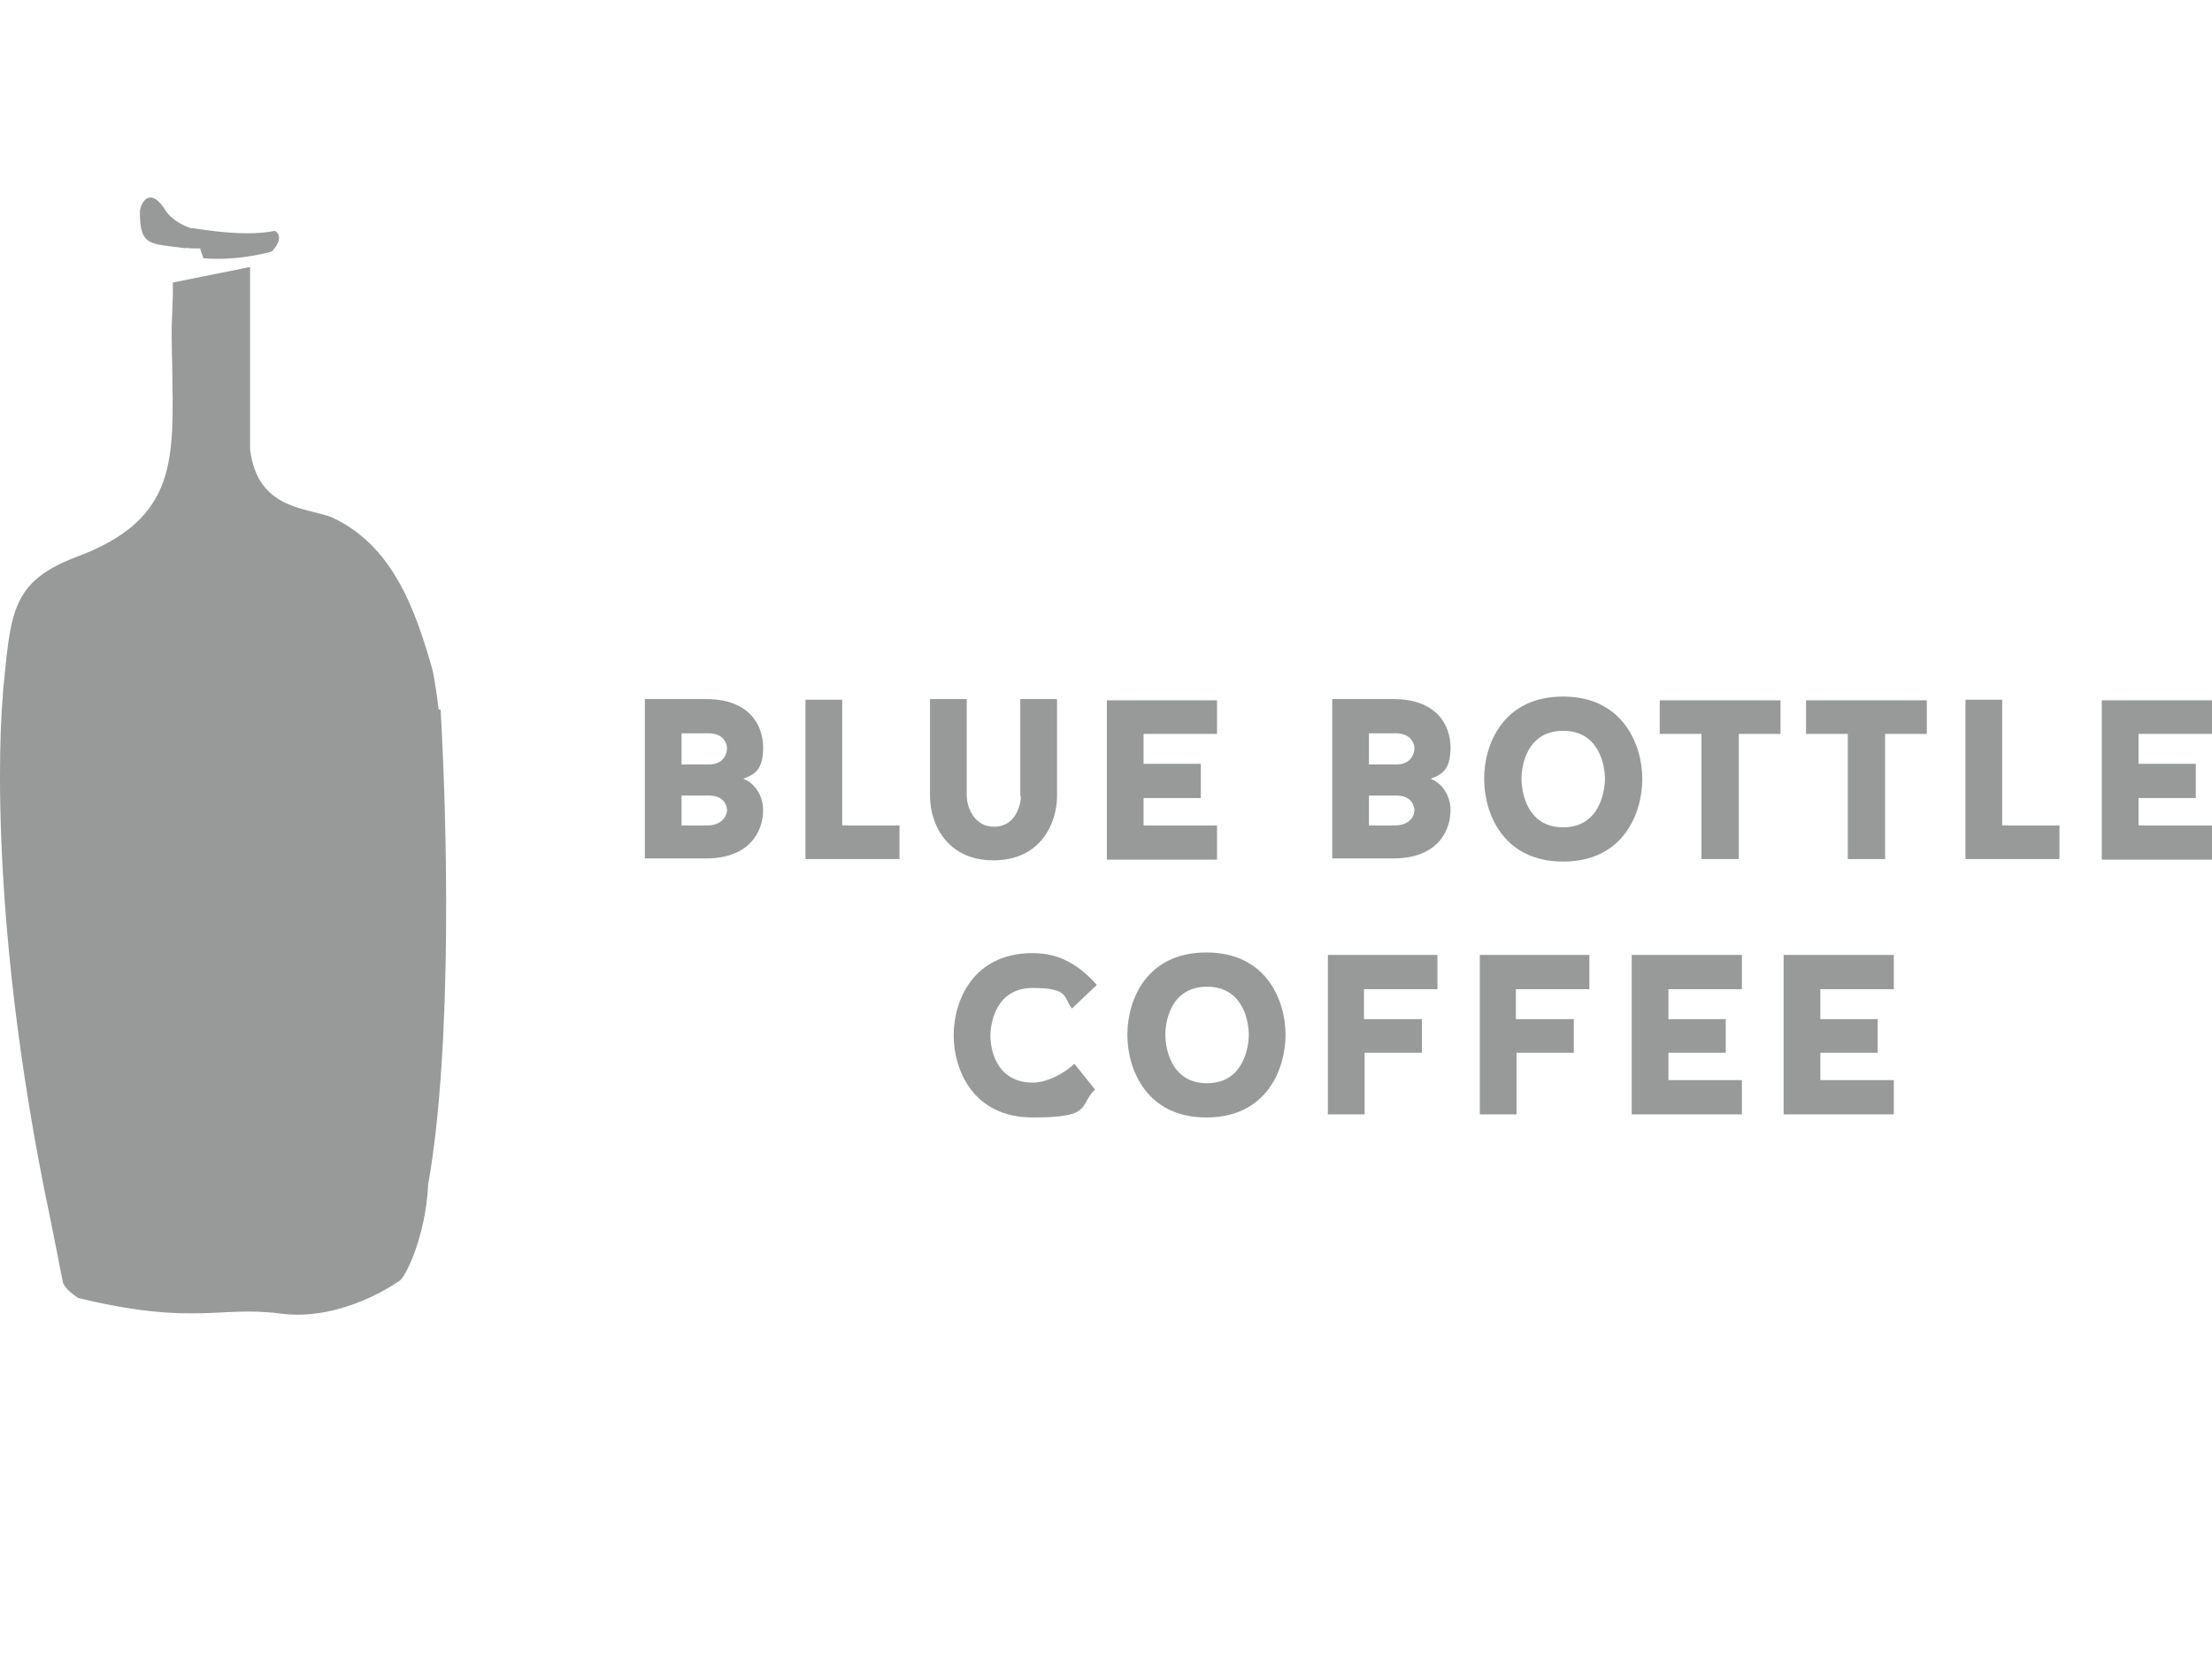
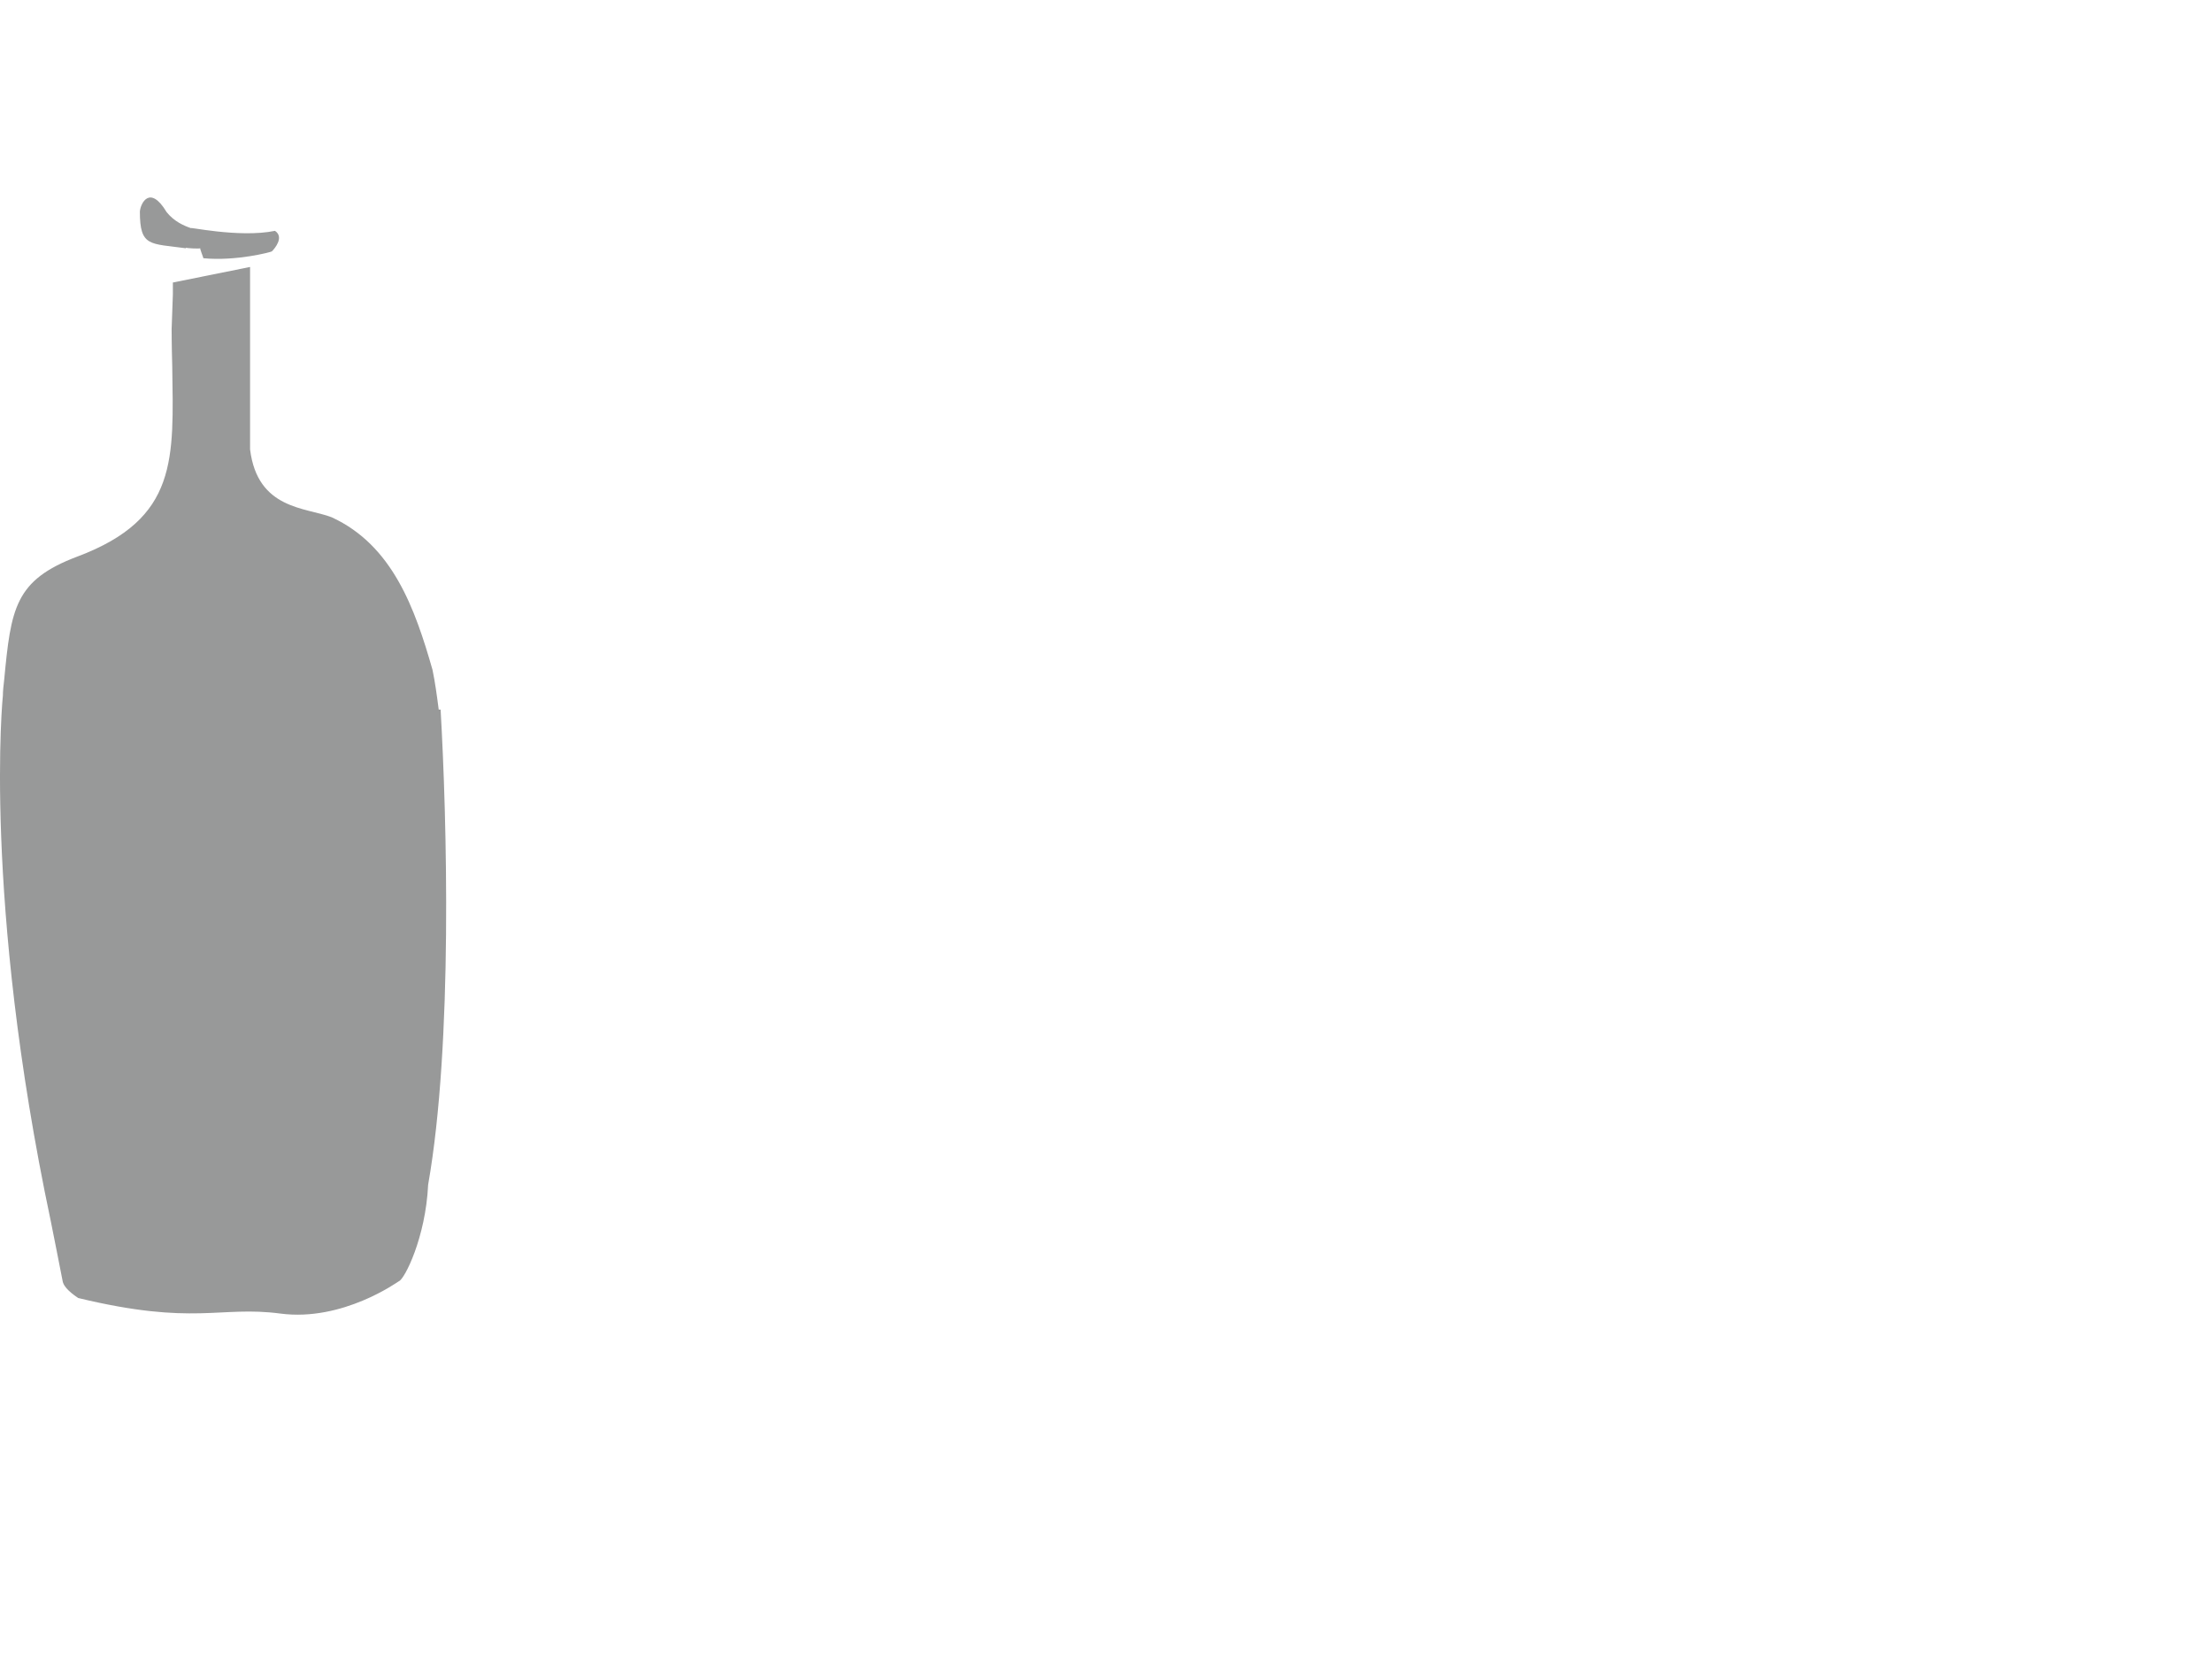
<svg xmlns="http://www.w3.org/2000/svg" fill="none" viewBox="0 0 112 84" height="84" width="112">
  <path fill="#989999" d="M9.415 12.571C7.586 12.319 7.082 12.508 7.082 10.711C7.113 10.301 7.586 9.324 8.438 10.742C8.816 11.215 9.32 11.436 9.699 11.562C9.352 11.436 12.095 12.066 13.923 11.688C14.396 12.003 13.923 12.571 13.765 12.729C13.734 12.76 11.968 13.233 10.298 13.075C10.298 13.044 10.108 12.571 10.14 12.571C10.108 12.602 9.446 12.571 9.415 12.539M22.214 35.931C22.12 35.206 22.025 34.513 21.899 33.914C21.016 30.824 19.881 27.609 16.792 26.19C15.499 25.686 13.04 25.812 12.662 22.754V13.517L8.753 14.305V14.904L8.69 16.669C8.69 16.669 8.69 17.489 8.721 18.529C8.784 23.227 9.037 26.253 3.929 28.176C0.745 29.374 0.556 30.793 0.209 34.45C0.178 34.702 0.146 34.986 0.146 35.238C0.146 35.143 -0.894 45.452 2.574 61.845C2.574 61.845 3.11 64.525 3.173 64.872C3.204 65.061 3.393 65.345 3.961 65.723C9.856 67.142 11.117 66.101 14.207 66.511C17.359 66.921 20.134 64.903 20.197 64.872C20.48 64.777 21.552 62.665 21.678 59.985C22.939 52.829 22.624 41.385 22.309 35.931" />
-   <path fill="#989999" d="M37.631 39.431C38.23 39.651 38.64 40.313 38.64 41.007C38.64 42.11 37.946 43.466 35.739 43.466H32.65V35.395H35.739C37.978 35.395 38.64 36.751 38.64 37.854C38.64 38.958 38.23 39.21 37.631 39.431ZM36.811 37.886C36.811 37.697 36.685 37.129 35.866 37.129H34.51V38.706H35.897C36.685 38.706 36.811 38.107 36.811 37.886ZM36.811 41.038C36.811 40.818 36.685 40.282 35.897 40.282H34.51V41.795H35.866C36.654 41.764 36.811 41.196 36.811 41.038ZM42.644 35.427H40.784V43.498H45.544V41.795H42.644V35.427ZM51.691 40.313C51.691 40.723 51.439 41.858 50.336 41.858C49.233 41.858 48.949 40.723 48.949 40.313V35.395H47.089V40.313C47.089 41.669 47.908 43.561 50.304 43.561C52.7 43.561 53.52 41.669 53.52 40.313V35.395H51.66V40.313M60.802 40.377V38.674H57.902V37.161H61.622V35.459H56.042V43.529H61.622V41.795H57.902V40.408H60.802V40.377ZM72.435 39.431C73.034 39.651 73.444 40.313 73.444 41.007C73.444 42.11 72.751 43.466 70.544 43.466H67.454V35.395H70.544C72.782 35.395 73.444 36.751 73.444 37.854C73.444 38.958 73.034 39.21 72.435 39.431ZM71.616 37.886C71.616 37.697 71.49 37.129 70.67 37.129H69.314V38.706H70.701C71.49 38.706 71.616 38.107 71.616 37.886ZM71.616 41.038C71.616 40.818 71.49 40.282 70.701 40.282H69.314V41.795H70.67C71.49 41.764 71.616 41.196 71.616 41.038ZM83.154 39.431C83.154 41.165 82.208 43.624 79.15 43.624C76.092 43.624 75.147 41.165 75.147 39.431C75.147 37.697 76.092 35.269 79.15 35.269C82.208 35.269 83.154 37.76 83.154 39.431ZM81.263 39.431C81.263 38.832 81.01 37.003 79.15 37.003C77.29 37.003 77.038 38.8 77.038 39.431C77.038 40.061 77.29 41.89 79.15 41.89C81.01 41.89 81.263 40.03 81.263 39.431ZM86.18 43.498H88.04V37.161H90.153V35.459H84.037V37.161H86.149V43.498H86.18ZM93.589 43.498H95.449V37.161H97.561V35.459H91.445V37.161H93.558V43.498H93.589ZM101.376 35.427H99.516V43.498H104.276V41.795H101.376V35.427ZM111.18 40.377V38.674H108.28V37.161H112V35.459H106.42V43.529H112V41.795H108.28V40.408H111.18V40.377ZM55.538 49.866C54.655 48.888 53.678 48.258 52.291 48.258C49.233 48.258 48.287 50.717 48.287 52.419C48.287 54.122 49.233 56.581 52.291 56.581C55.348 56.581 54.592 56.013 55.443 55.162L54.403 53.869C53.835 54.374 53.016 54.815 52.291 54.815C50.399 54.815 50.147 53.05 50.147 52.451C50.147 51.852 50.399 50.023 52.291 50.023C54.182 50.023 53.835 50.528 54.277 51.064L55.506 49.897L55.538 49.866ZM65.09 52.388C65.09 54.122 64.144 56.581 61.086 56.581C58.028 56.581 57.082 54.122 57.082 52.388C57.082 50.654 58.028 48.226 61.086 48.226C64.144 48.226 65.09 50.685 65.09 52.388ZM63.23 52.388C63.23 51.789 62.978 49.96 61.118 49.96C59.258 49.96 59.005 51.757 59.005 52.388C59.005 53.018 59.258 54.847 61.118 54.847C62.978 54.847 63.23 52.987 63.23 52.388ZM71.994 53.302V51.6H69.062V50.086H72.782V48.352H67.234V56.423H69.094V53.302H71.994ZM79.686 53.302V51.6H76.754V50.086H80.474V48.352H74.926V56.423H76.786V53.302H79.686ZM87.379 53.302V51.6H84.478V50.086H88.198V48.352H82.618V56.423H88.198V54.689H84.478V53.302H87.379ZM95.071 53.302V51.6H92.17V50.086H95.89V48.352H90.31V56.423H95.89V54.689H92.17V53.302H95.071Z" />
</svg>